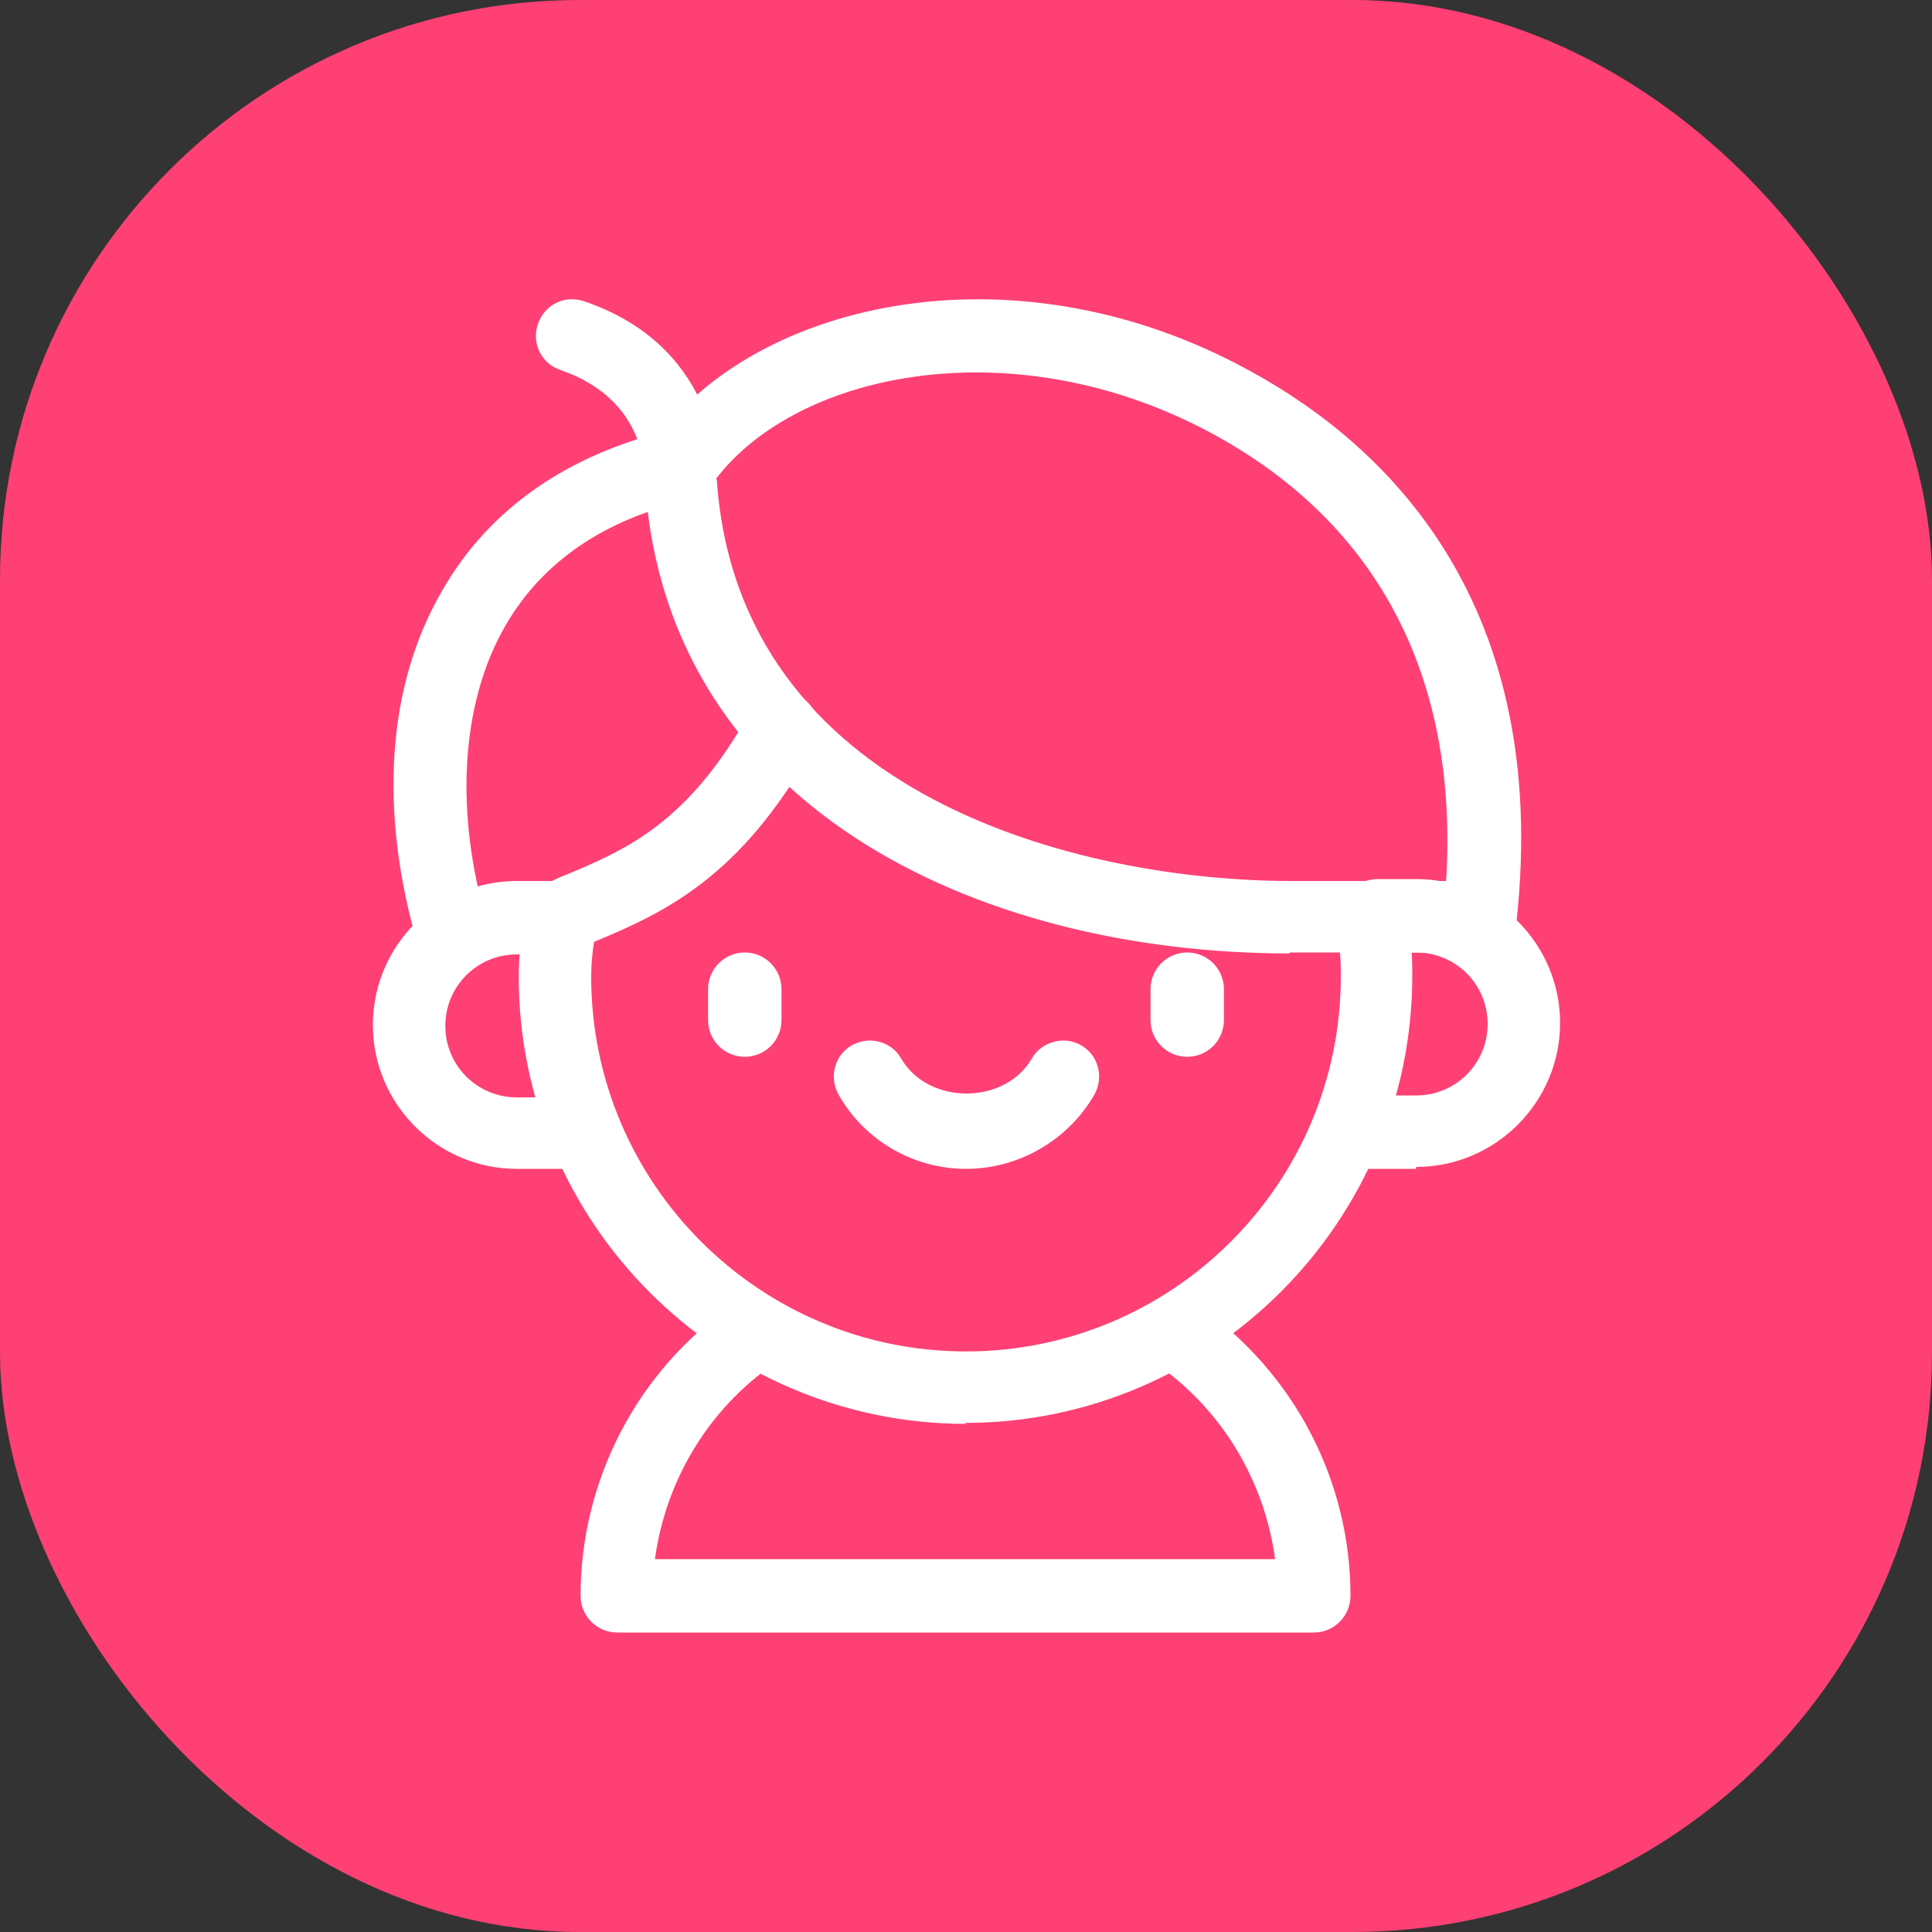
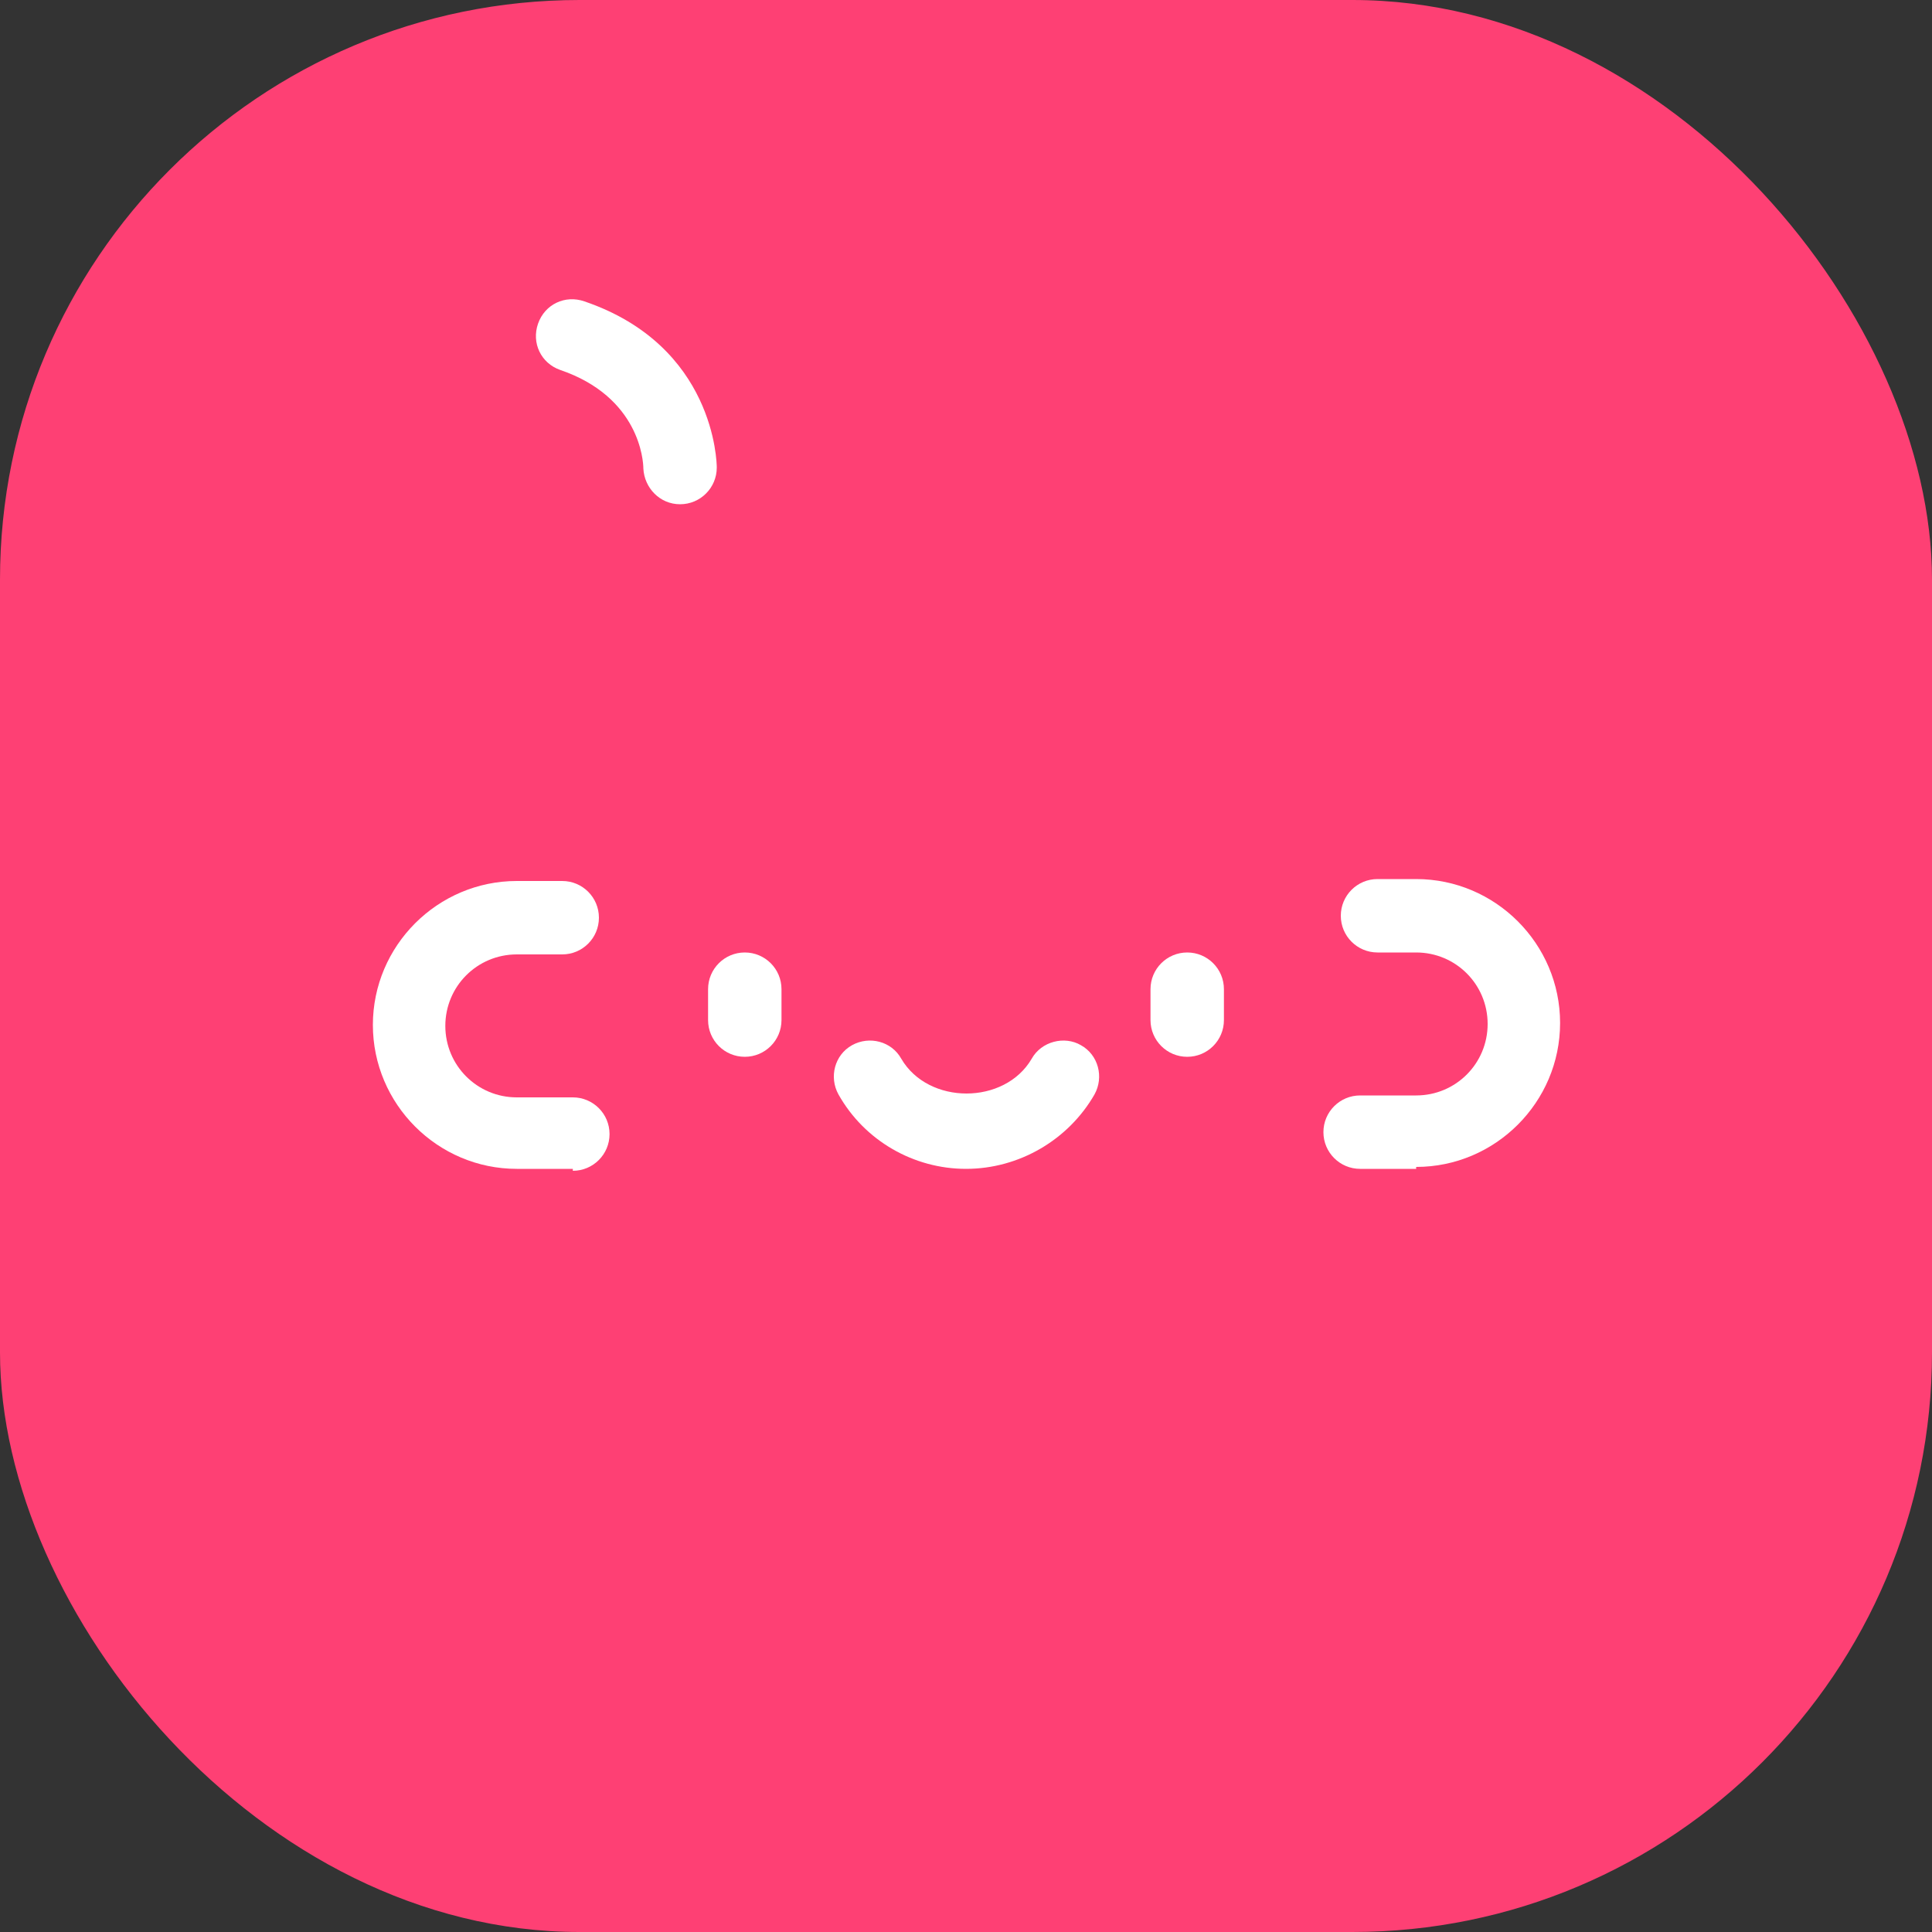
<svg xmlns="http://www.w3.org/2000/svg" id="_Слой_1" data-name="Слой 1" viewBox="0 0 20 20">
  <rect x="0" y="0" width="20" height="20" fill="#333333" stroke="none" />
  <defs>
    <style> .cls-1 { fill: #fff; } .cls-2 { fill: #fe4074; } </style>
  </defs>
  <rect class="cls-2" x="0" y="0" width="20" height="20" rx="6" ry="6" />
  <g>
-     <path class="cls-1" d="M13.61,16.9h-7.22c-.21,0-.38-.17-.38-.38,0-1.2.59-2.33,1.57-3.01.17-.12.4-.08.52.09.12.17.08.4-.09.52-.68.47-1.12,1.21-1.23,2.02h6.42c-.11-.81-.55-1.55-1.23-2.02-.17-.12-.21-.35-.09-.52.12-.17.35-.21.52-.09.99.69,1.58,1.81,1.58,3.01,0,.21-.17.38-.38.38Z" />
    <path class="cls-1" d="M5.93,12.1h-.58c-.82,0-1.49-.67-1.49-1.49s.67-1.49,1.49-1.49h.47c.21,0,.38.17.38.38s-.17.38-.38.38h-.47c-.41,0-.74.33-.74.74s.33.74.74.74h.58c.21,0,.38.17.38.38s-.17.38-.38.38Z" />
    <path class="cls-1" d="M14.66,12.1h-.58c-.21,0-.38-.17-.38-.38s.17-.38.38-.38h.58c.41,0,.74-.33.74-.74s-.33-.74-.74-.74h-.4c-.21,0-.38-.17-.38-.38s.17-.38.38-.38h.4c.82,0,1.49.67,1.49,1.49s-.67,1.49-1.49,1.49Z" />
-     <path class="cls-1" d="M4.69,10.07c-.16,0-.31-.1-.36-.27-.41-1.39-.33-2.7.25-3.69.48-.84,1.3-1.41,2.37-1.66.2-.05.4.08.45.28.05.2-.08.4-.28.45-.87.2-1.51.64-1.89,1.3-.46.8-.53,1.93-.18,3.1.06.2-.05.41-.25.47-.04.01-.07.02-.11.02Z" />
-     <path class="cls-1" d="M10,14.74c-2.55,0-4.63-2.08-4.63-4.63,0-.24.03-.48.08-.71.03-.12.11-.22.22-.26l.13-.06c.68-.28,1.32-.55,1.97-1.72.1-.18.33-.25.51-.15.18.1.25.33.15.51-.76,1.37-1.56,1.73-2.28,2.03-.02.12-.03.24-.03.36,0,2.14,1.74,3.88,3.88,3.88,2.14,0,3.88-1.74,3.88-3.88,0-.22-.01-.35-.06-.53-.05-.2.07-.4.27-.45.2-.05.4.07.45.27.07.27.08.46.08.7,0,2.55-2.08,4.63-4.63,4.63Z" />
    <path class="cls-1" d="M7.71,10.94c-.21,0-.38-.17-.38-.38v-.32c0-.21.17-.38.38-.38s.38.17.38.38v.32c0,.21-.17.38-.38.38Z" />
    <path class="cls-1" d="M12.29,10.94c-.21,0-.38-.17-.38-.38v-.32c0-.21.17-.38.38-.38s.38.17.38.38v.32c0,.21-.17.38-.38.38Z" />
    <path class="cls-1" d="M10,12.1c-.54,0-1.05-.29-1.32-.77-.1-.18-.04-.41.14-.51.18-.1.41-.04.51.14.28.48,1.07.48,1.35,0,.1-.18.34-.24.51-.14.18.1.24.33.14.51-.27.47-.78.77-1.33.77Z" />
-     <path class="cls-1" d="M13.35,9.87c-3.25,0-6.54-1.54-6.68-5.01,0-.08.02-.16.06-.22.98-1.49,3.72-2.17,6.21-.8h0c1.45.79,3.11,2.43,2.76,5.69-.02.19-.18.33-.37.33h-1.83s-.1,0-.15,0ZM7.42,4.96c.22,3.29,3.77,4.16,5.95,4.16.04,0,.08,0,.11,0h1.49c.13-2.1-.7-3.69-2.4-4.62h0c-2.05-1.12-4.31-.66-5.16.46Z" />
    <path class="cls-1" d="M7.04,5.22c-.21,0-.37-.17-.38-.37,0-.08-.04-.74-.86-1.02-.2-.07-.3-.28-.23-.48.07-.2.28-.3.48-.23,1.35.46,1.37,1.67,1.37,1.72,0,.21-.17.38-.38.38Z" />
  </g>
</svg>